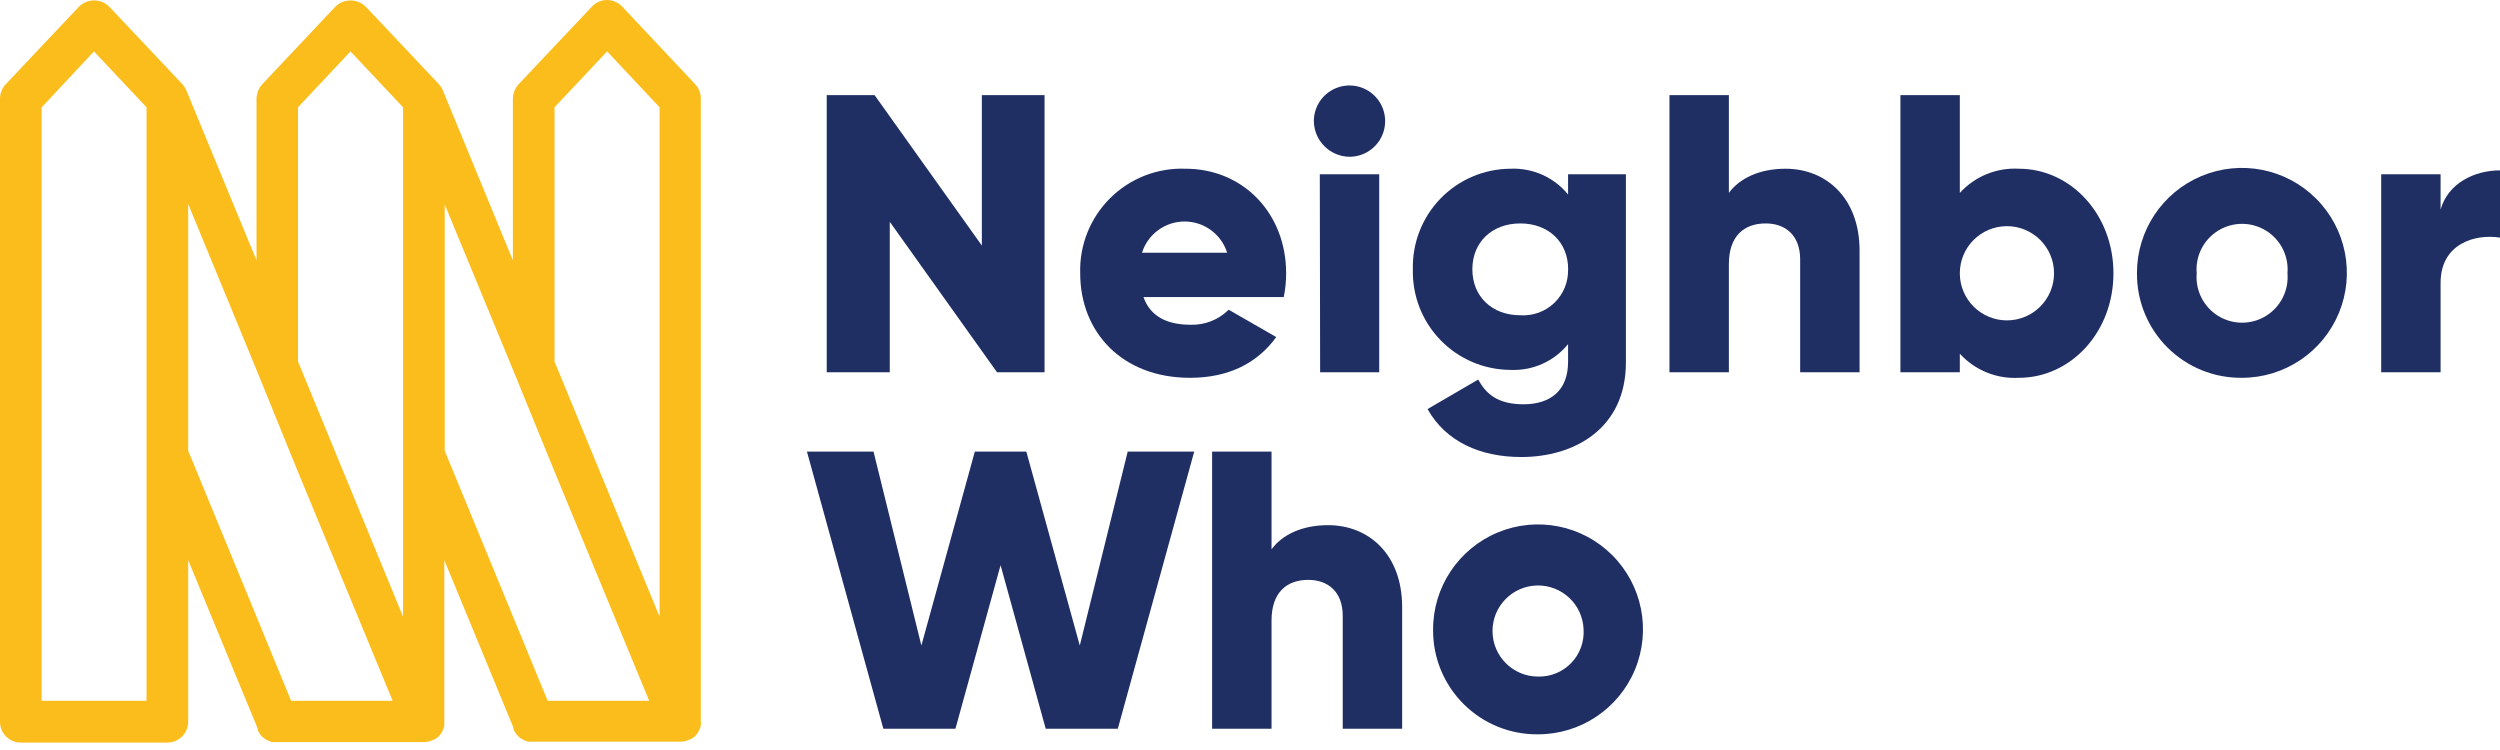
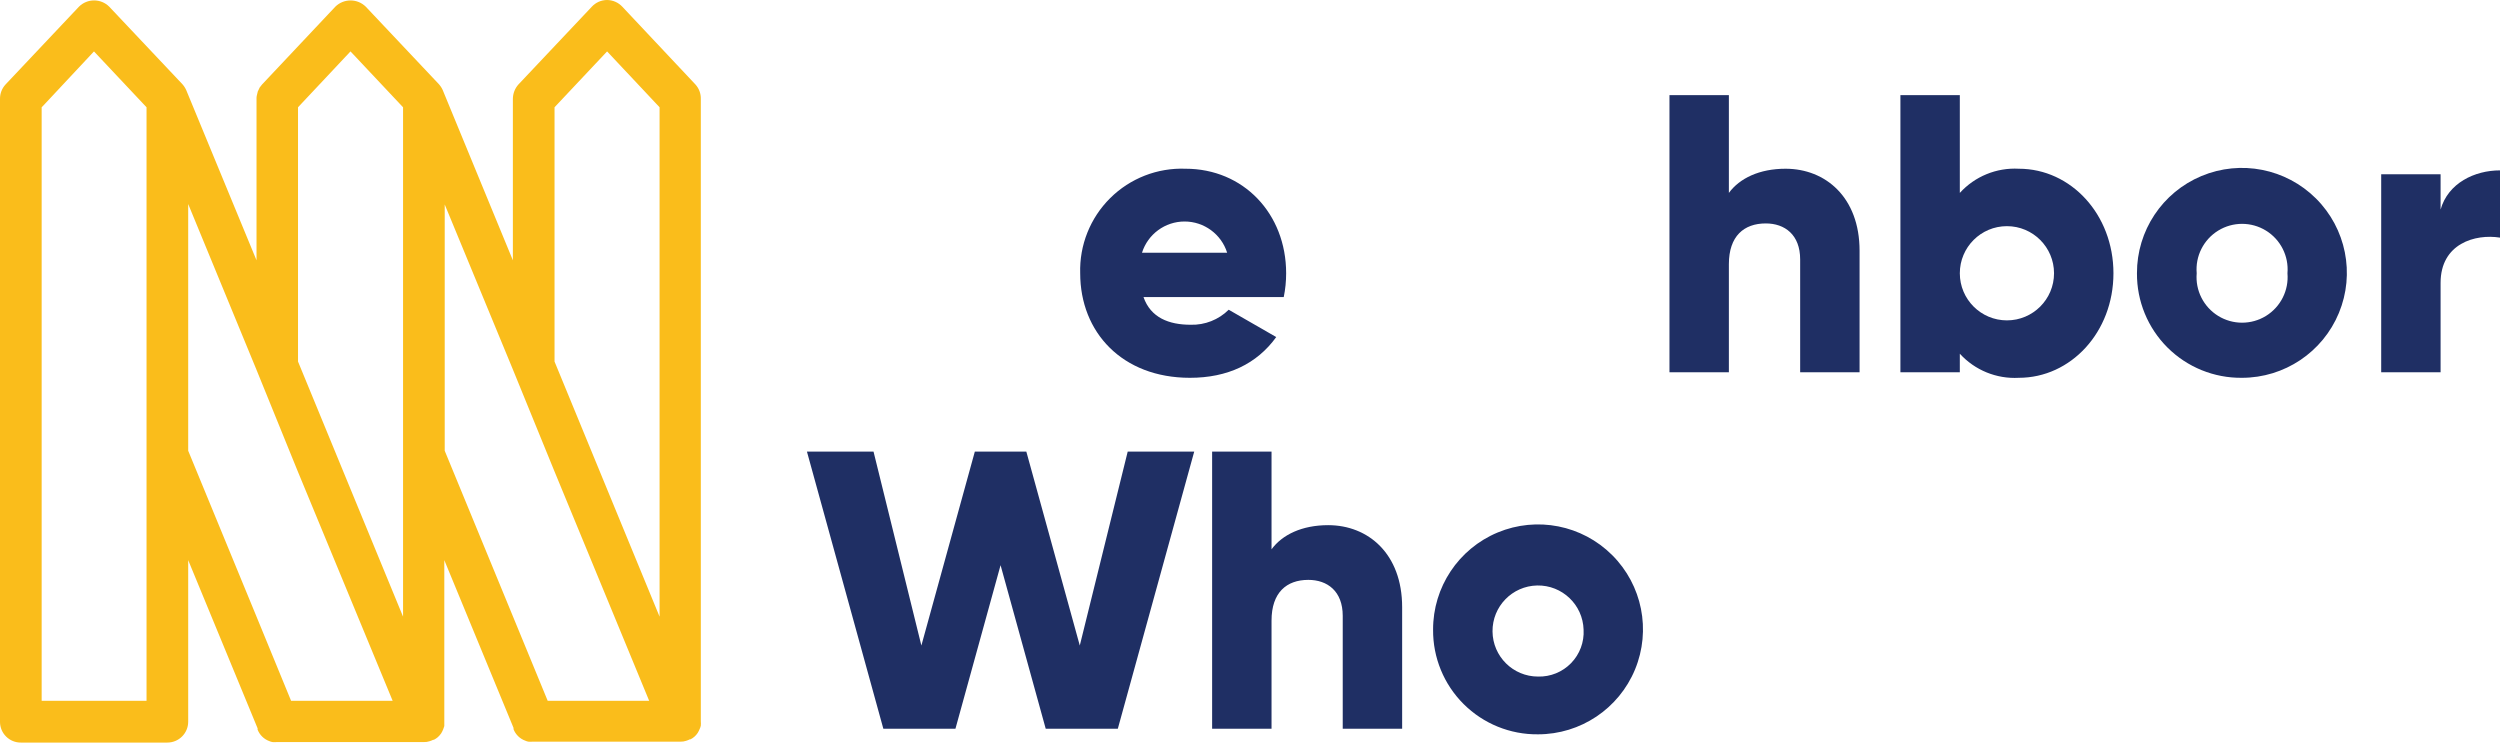
<svg xmlns="http://www.w3.org/2000/svg" width="140px" height="42px" viewBox="0 0 140 42" version="1.1">
  <title>NWLogo-color</title>
  <g id="Affilliates-Final" stroke="none" stroke-width="1" fill="none" fill-rule="evenodd">
    <g id="LTV-Affiliates-L-Specs" transform="translate(-135, -990)" fill-rule="nonzero">
      <g id="S2-Brands" transform="translate(133, 652)">
        <g id="NWLogo-color" transform="translate(2, 338)">
-           <polygon id="Path" fill="#1F2F64" points="58.495 5.327 58.495 20.848 55.834 20.848 49.827 12.42 49.827 20.848 46.297 20.848 46.297 5.327 48.977 5.327 54.983 13.75 54.983 5.327" />
          <path d="M66.678,18.186 C67.473,18.209 68.243,17.905 68.808,17.345 L71.469,18.875 C70.383,20.381 68.743,21.157 66.636,21.157 C62.843,21.157 60.491,18.607 60.491,15.303 C60.444,13.728 61.052,12.205 62.17,11.095 C63.289,9.985 64.817,9.389 66.391,9.449 C69.626,9.449 72.024,11.958 72.024,15.303 C72.025,15.75 71.98,16.196 71.89,16.634 L64.035,16.634 C64.437,17.789 65.458,18.186 66.678,18.186 Z M68.72,14.152 C68.392,13.112 67.427,12.404 66.336,12.404 C65.245,12.404 64.28,13.112 63.952,14.152 L68.72,14.152 Z" id="Shape" fill="#1F2F64" />
-           <path d="M73.576,6.787 C73.574,5.98 74.059,5.25 74.805,4.94 C75.551,4.63 76.41,4.799 76.982,5.37 C77.554,5.94 77.725,6.799 77.417,7.546 C77.108,8.292 76.38,8.779 75.572,8.779 C74.477,8.766 73.591,7.883 73.576,6.787 L73.576,6.787 Z M73.909,9.758 L77.236,9.758 L77.236,20.848 L73.927,20.848 L73.909,9.758 Z" id="Shape" fill="#1F2F64" />
-           <path d="M91.051,9.758 L91.051,20.293 C91.051,24.017 88.149,25.593 85.197,25.593 C82.886,25.593 80.964,24.729 79.943,22.908 L82.78,21.254 C83.201,22.03 83.843,22.64 85.308,22.64 C86.86,22.64 87.812,21.841 87.812,20.265 L87.812,19.272 C87.024,20.239 85.823,20.774 84.578,20.714 C83.102,20.705 81.692,20.104 80.666,19.044 C79.639,17.984 79.082,16.556 79.121,15.081 C79.084,13.607 79.641,12.179 80.667,11.12 C81.693,10.06 83.103,9.458 84.578,9.449 C85.823,9.391 87.022,9.925 87.812,10.89 L87.812,9.758 L91.051,9.758 Z M87.817,15.081 C87.817,13.552 86.712,12.512 85.137,12.512 C83.561,12.512 82.452,13.552 82.452,15.081 C82.452,16.611 83.561,17.655 85.137,17.655 C85.842,17.702 86.534,17.449 87.043,16.96 C87.553,16.47 87.832,15.788 87.812,15.081 L87.817,15.081 Z" id="Shape" fill="#1F2F64" />
          <path d="M104.136,14.042 L104.136,20.848 L100.809,20.848 L100.809,14.527 C100.809,13.141 99.945,12.512 98.883,12.512 C97.663,12.512 96.817,13.219 96.817,14.795 L96.817,20.848 L93.49,20.848 L93.49,5.327 L96.817,5.327 L96.817,10.803 C97.418,9.985 98.527,9.449 99.991,9.449 C102.228,9.449 104.136,11.048 104.136,14.042 Z" id="Path" fill="#1F2F64" />
          <path d="M118.353,15.303 C118.353,18.607 115.96,21.157 113.053,21.157 C111.805,21.227 110.592,20.731 109.75,19.808 L109.75,20.848 L106.423,20.848 L106.423,5.327 L109.75,5.327 L109.75,10.803 C110.591,9.878 111.805,9.38 113.053,9.449 C115.974,9.449 118.353,12.013 118.353,15.303 Z M115.026,15.303 C115.026,13.846 113.845,12.665 112.388,12.665 C110.931,12.665 109.75,13.846 109.75,15.303 C109.75,16.76 110.931,17.941 112.388,17.941 C113.845,17.941 115.026,16.76 115.026,15.303 Z" id="Shape" fill="#1F2F64" />
          <path d="M119.67,15.303 C119.661,12.924 121.087,10.774 123.282,9.857 C125.477,8.94 128.009,9.437 129.695,11.116 C131.38,12.795 131.888,15.325 130.979,17.524 C130.071,19.723 127.926,21.157 125.547,21.157 C123.987,21.174 122.486,20.564 121.38,19.463 C120.275,18.362 119.659,16.863 119.67,15.303 L119.67,15.303 Z M128.098,15.303 C128.18,14.343 127.714,13.419 126.894,12.914 C126.074,12.409 125.039,12.409 124.219,12.914 C123.399,13.419 122.933,14.343 123.015,15.303 C122.933,16.263 123.399,17.187 124.219,17.692 C125.039,18.197 126.074,18.197 126.894,17.692 C127.714,17.187 128.18,16.263 128.098,15.303 Z" id="Shape" fill="#1F2F64" />
          <path d="M140,9.541 L140,13.307 C138.614,13.085 136.673,13.64 136.673,15.839 L136.673,20.848 L133.347,20.848 L133.347,9.758 L136.673,9.758 L136.673,11.736 C137.094,10.248 138.582,9.541 140,9.541 Z" id="Path" fill="#1F2F64" />
          <polygon id="Path" fill="#1F2F64" points="45.188 25.288 48.917 25.288 51.597 36.15 54.591 25.288 57.474 25.288 60.468 36.15 63.152 25.288 66.877 25.288 62.598 40.808 58.56 40.808 56.032 31.65 53.505 40.808 49.467 40.808" />
          <path d="M78.52,34.002 L78.52,40.808 L75.193,40.808 L75.193,34.487 C75.193,33.101 74.329,32.473 73.267,32.473 C72.047,32.473 71.206,33.18 71.206,34.755 L71.206,40.808 L67.879,40.808 L67.879,25.288 L71.206,25.288 L71.206,30.763 C71.802,29.945 72.911,29.409 74.376,29.409 C76.617,29.409 78.52,31.008 78.52,34.002 Z" id="Path" fill="#1F2F64" />
          <path d="M80.253,35.263 C80.245,32.885 81.673,30.736 83.868,29.82 C86.064,28.905 88.595,29.403 90.279,31.083 C91.964,32.762 92.47,35.291 91.562,37.49 C90.653,39.688 88.509,41.122 86.13,41.122 C84.569,41.14 83.067,40.528 81.962,39.426 C80.856,38.325 80.24,36.824 80.253,35.263 L80.253,35.263 Z M88.681,35.263 C88.64,33.865 87.481,32.76 86.082,32.787 C84.684,32.814 83.568,33.962 83.581,35.361 C83.594,36.76 84.731,37.887 86.13,37.888 C86.825,37.907 87.497,37.634 87.981,37.135 C88.466,36.637 88.72,35.958 88.681,35.263 L88.681,35.263 Z" id="Shape" fill="#1F2F64" />
          <path d="M38.941,4.727 L34.848,0.374 C34.627,0.139 34.32,0.004 33.997,0 C33.673,0.001 33.364,0.137 33.143,0.374 L29.035,4.727 C28.833,4.951 28.721,5.242 28.721,5.545 L28.721,14.578 L24.835,5.147 C24.78,4.993 24.697,4.851 24.59,4.727 L20.483,0.374 C20.01,-0.091 19.251,-0.091 18.778,0.374 L14.679,4.727 L14.541,4.902 C14.506,4.967 14.475,5.033 14.448,5.101 C14.434,5.122 14.426,5.146 14.425,5.17 C14.408,5.22 14.396,5.271 14.388,5.323 C14.375,5.373 14.367,5.424 14.365,5.475 C14.364,5.494 14.364,5.512 14.365,5.531 L14.365,14.578 L10.47,5.147 C10.415,4.993 10.332,4.851 10.225,4.727 L6.117,0.374 C5.649,-0.093 4.891,-0.093 4.422,0.374 L0.314,4.727 C0.108,4.949 -0.005,5.242 -0,5.545 L-0,40.429 C0.001,40.737 0.125,41.033 0.345,41.249 C0.564,41.466 0.861,41.587 1.169,41.584 L9.37,41.584 C10.014,41.584 10.537,41.064 10.539,40.42 L10.539,31.368 L14.425,40.785 L14.425,40.822 L14.425,40.859 C14.541,41.156 14.778,41.39 15.077,41.501 C15.133,41.525 15.192,41.544 15.252,41.556 C15.334,41.563 15.416,41.563 15.497,41.556 L23.735,41.556 C23.843,41.559 23.951,41.544 24.054,41.51 C24.126,41.489 24.195,41.461 24.262,41.427 C24.262,41.427 24.285,41.427 24.299,41.427 C24.379,41.387 24.453,41.337 24.521,41.279 C24.591,41.216 24.653,41.145 24.706,41.067 C24.751,40.994 24.79,40.916 24.821,40.836 C24.845,40.778 24.865,40.72 24.881,40.66 C24.886,40.578 24.886,40.497 24.881,40.415 L24.881,31.368 L28.758,40.762 L28.758,40.762 L28.758,40.799 L28.758,40.836 C28.873,41.134 29.113,41.369 29.414,41.478 C29.469,41.503 29.526,41.521 29.585,41.533 C29.666,41.54 29.748,41.54 29.83,41.533 L38.105,41.533 C38.212,41.536 38.318,41.521 38.419,41.487 C38.491,41.465 38.56,41.438 38.627,41.404 C38.627,41.404 38.65,41.404 38.664,41.404 C38.744,41.365 38.819,41.315 38.886,41.256 C38.957,41.194 39.019,41.123 39.071,41.044 C39.116,40.97 39.155,40.893 39.186,40.813 C39.214,40.757 39.234,40.698 39.246,40.637 C39.253,40.555 39.253,40.474 39.246,40.392 L39.246,5.545 C39.254,5.243 39.145,4.95 38.941,4.727 Z M8.206,39.246 L2.333,39.246 L2.333,6.007 L2.532,5.799 L5.263,2.879 L8.206,6.007 L8.206,39.246 Z M16.301,39.246 L14.356,34.51 L10.539,25.242 L10.539,11.426 L14.356,20.69 L16.666,26.374 L21.989,39.246 L16.301,39.246 Z M16.689,20.247 L16.689,6.007 L19.628,2.879 L22.571,6.007 L22.571,34.533 L16.689,20.247 Z M30.671,39.246 L28.721,34.51 L24.904,25.242 L24.904,11.45 L28.721,20.69 L31.031,26.35 L36.354,39.246 L30.671,39.246 Z M36.936,34.533 L31.054,20.247 L31.054,6.007 L33.997,2.879 L36.936,6.007 L36.936,34.533 Z" id="Shape" fill="#FABD1B" />
        </g>
      </g>
    </g>
  </g>
</svg>